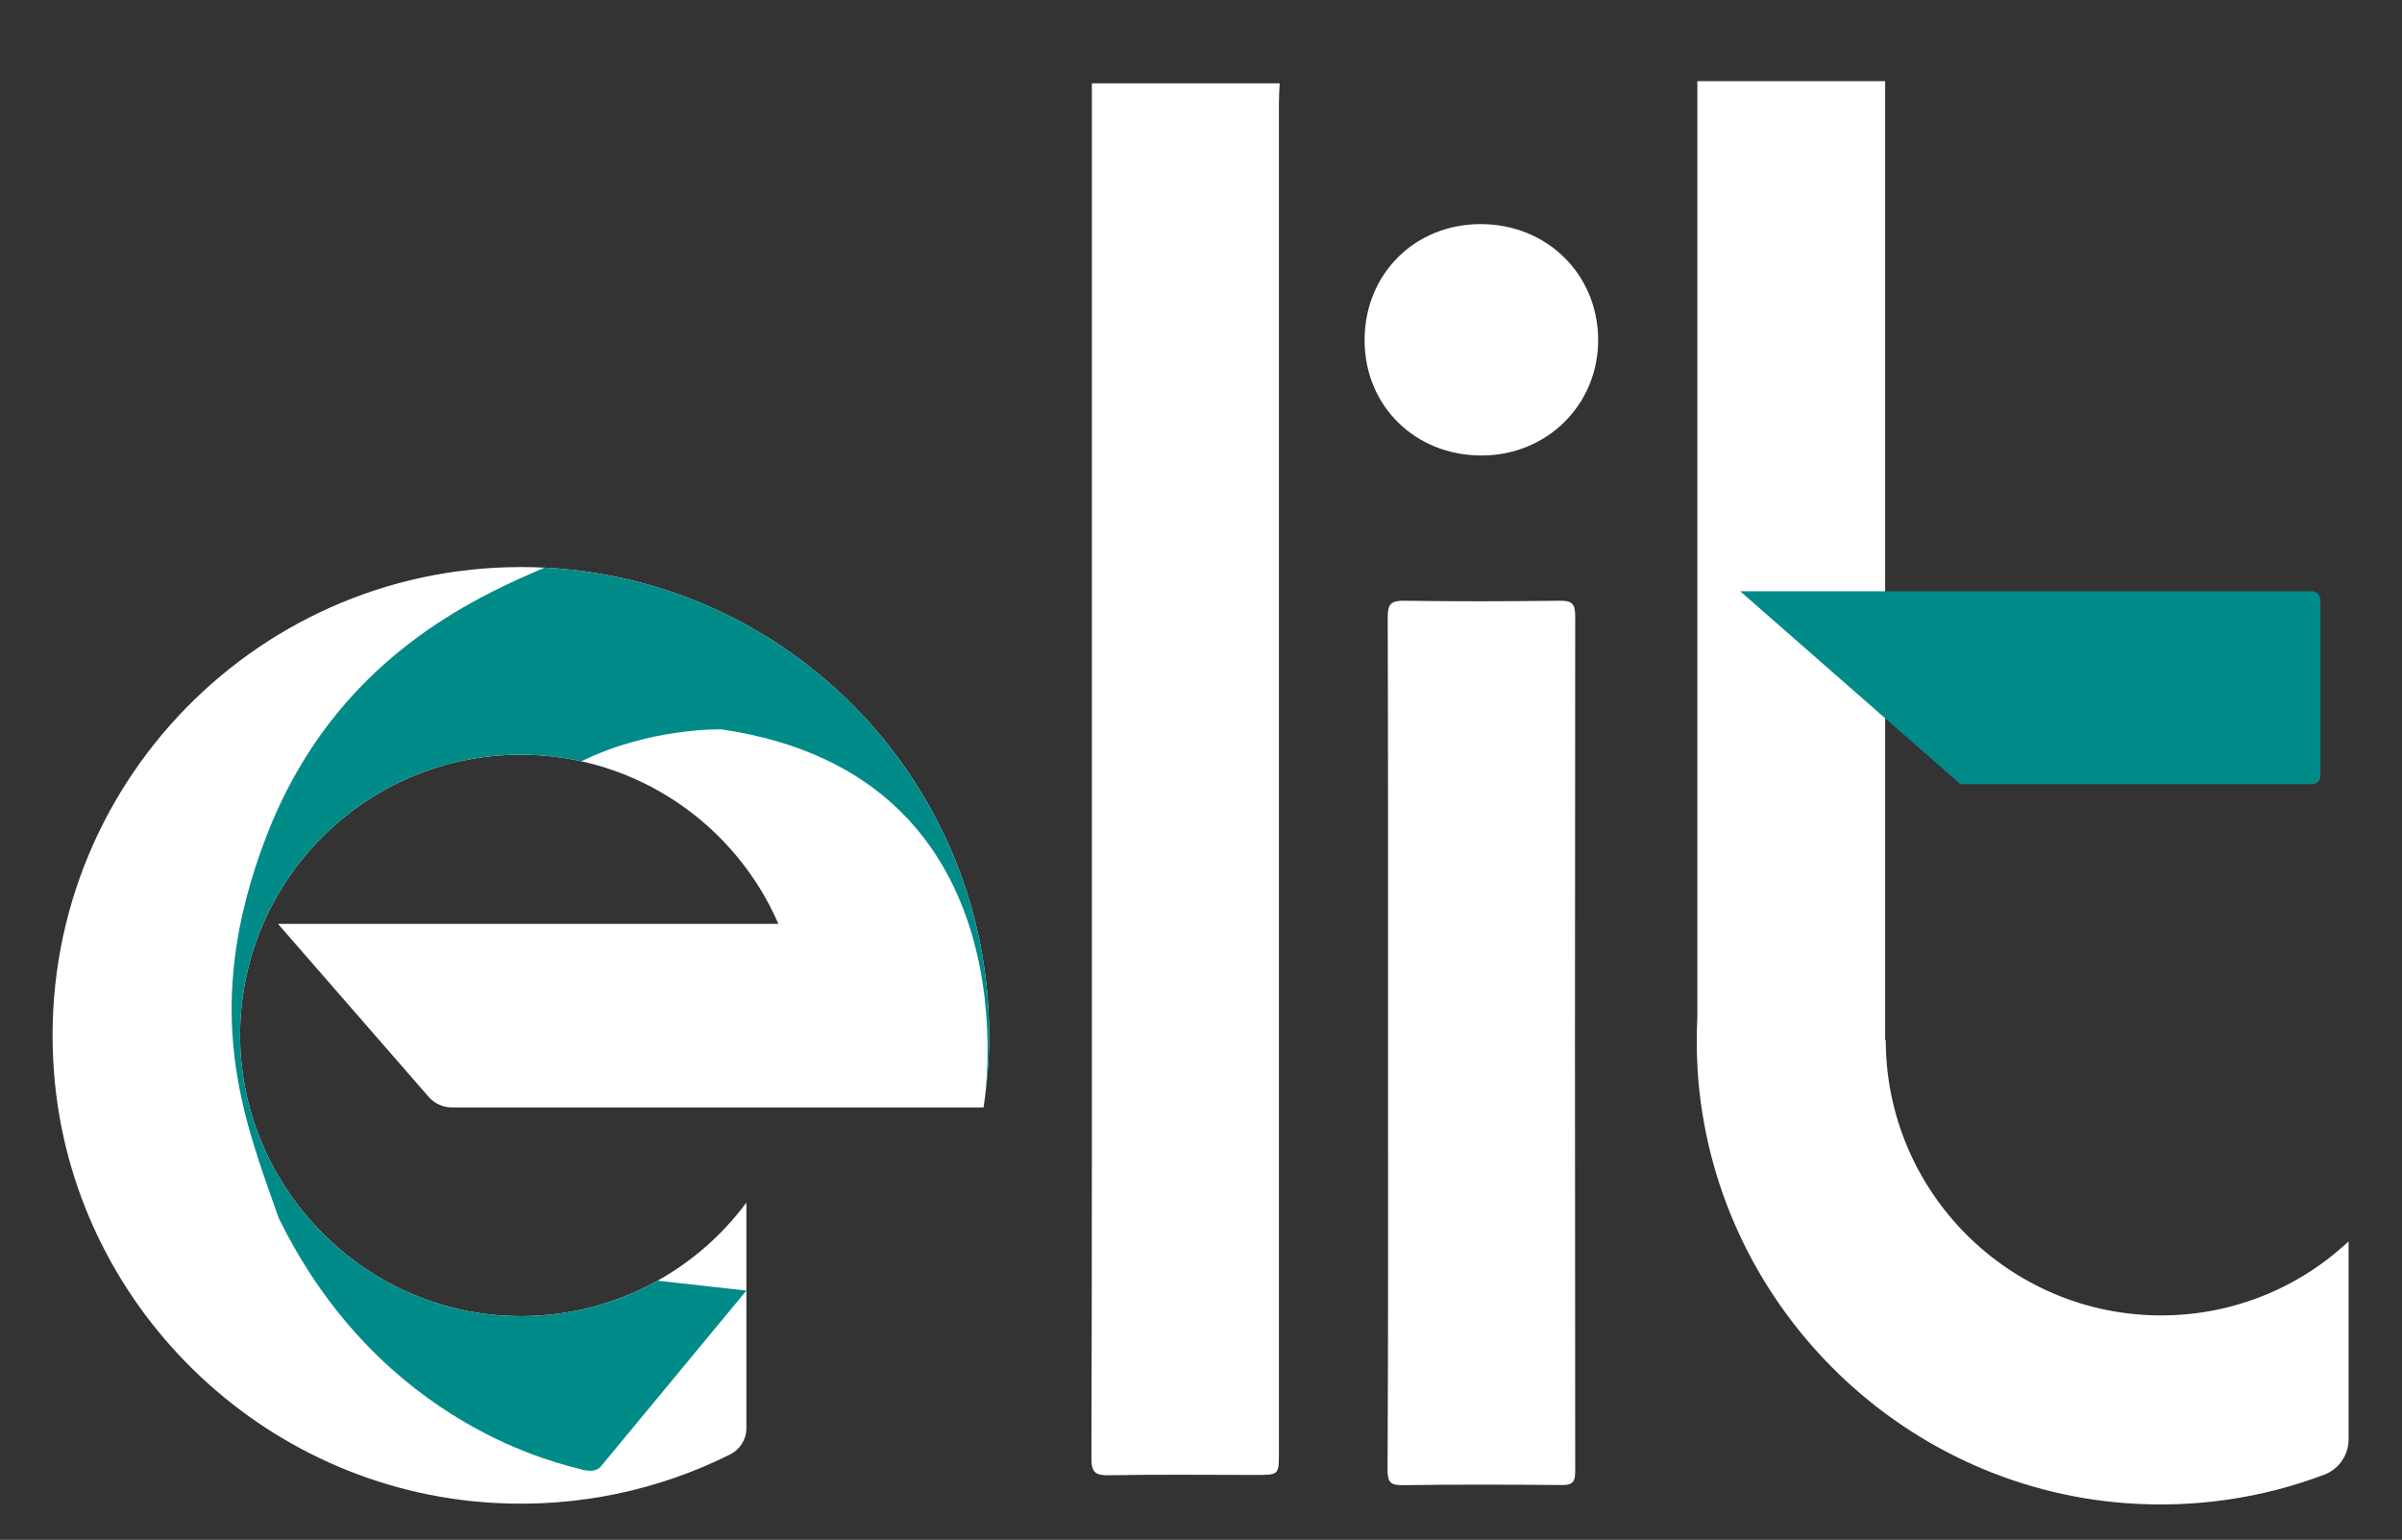
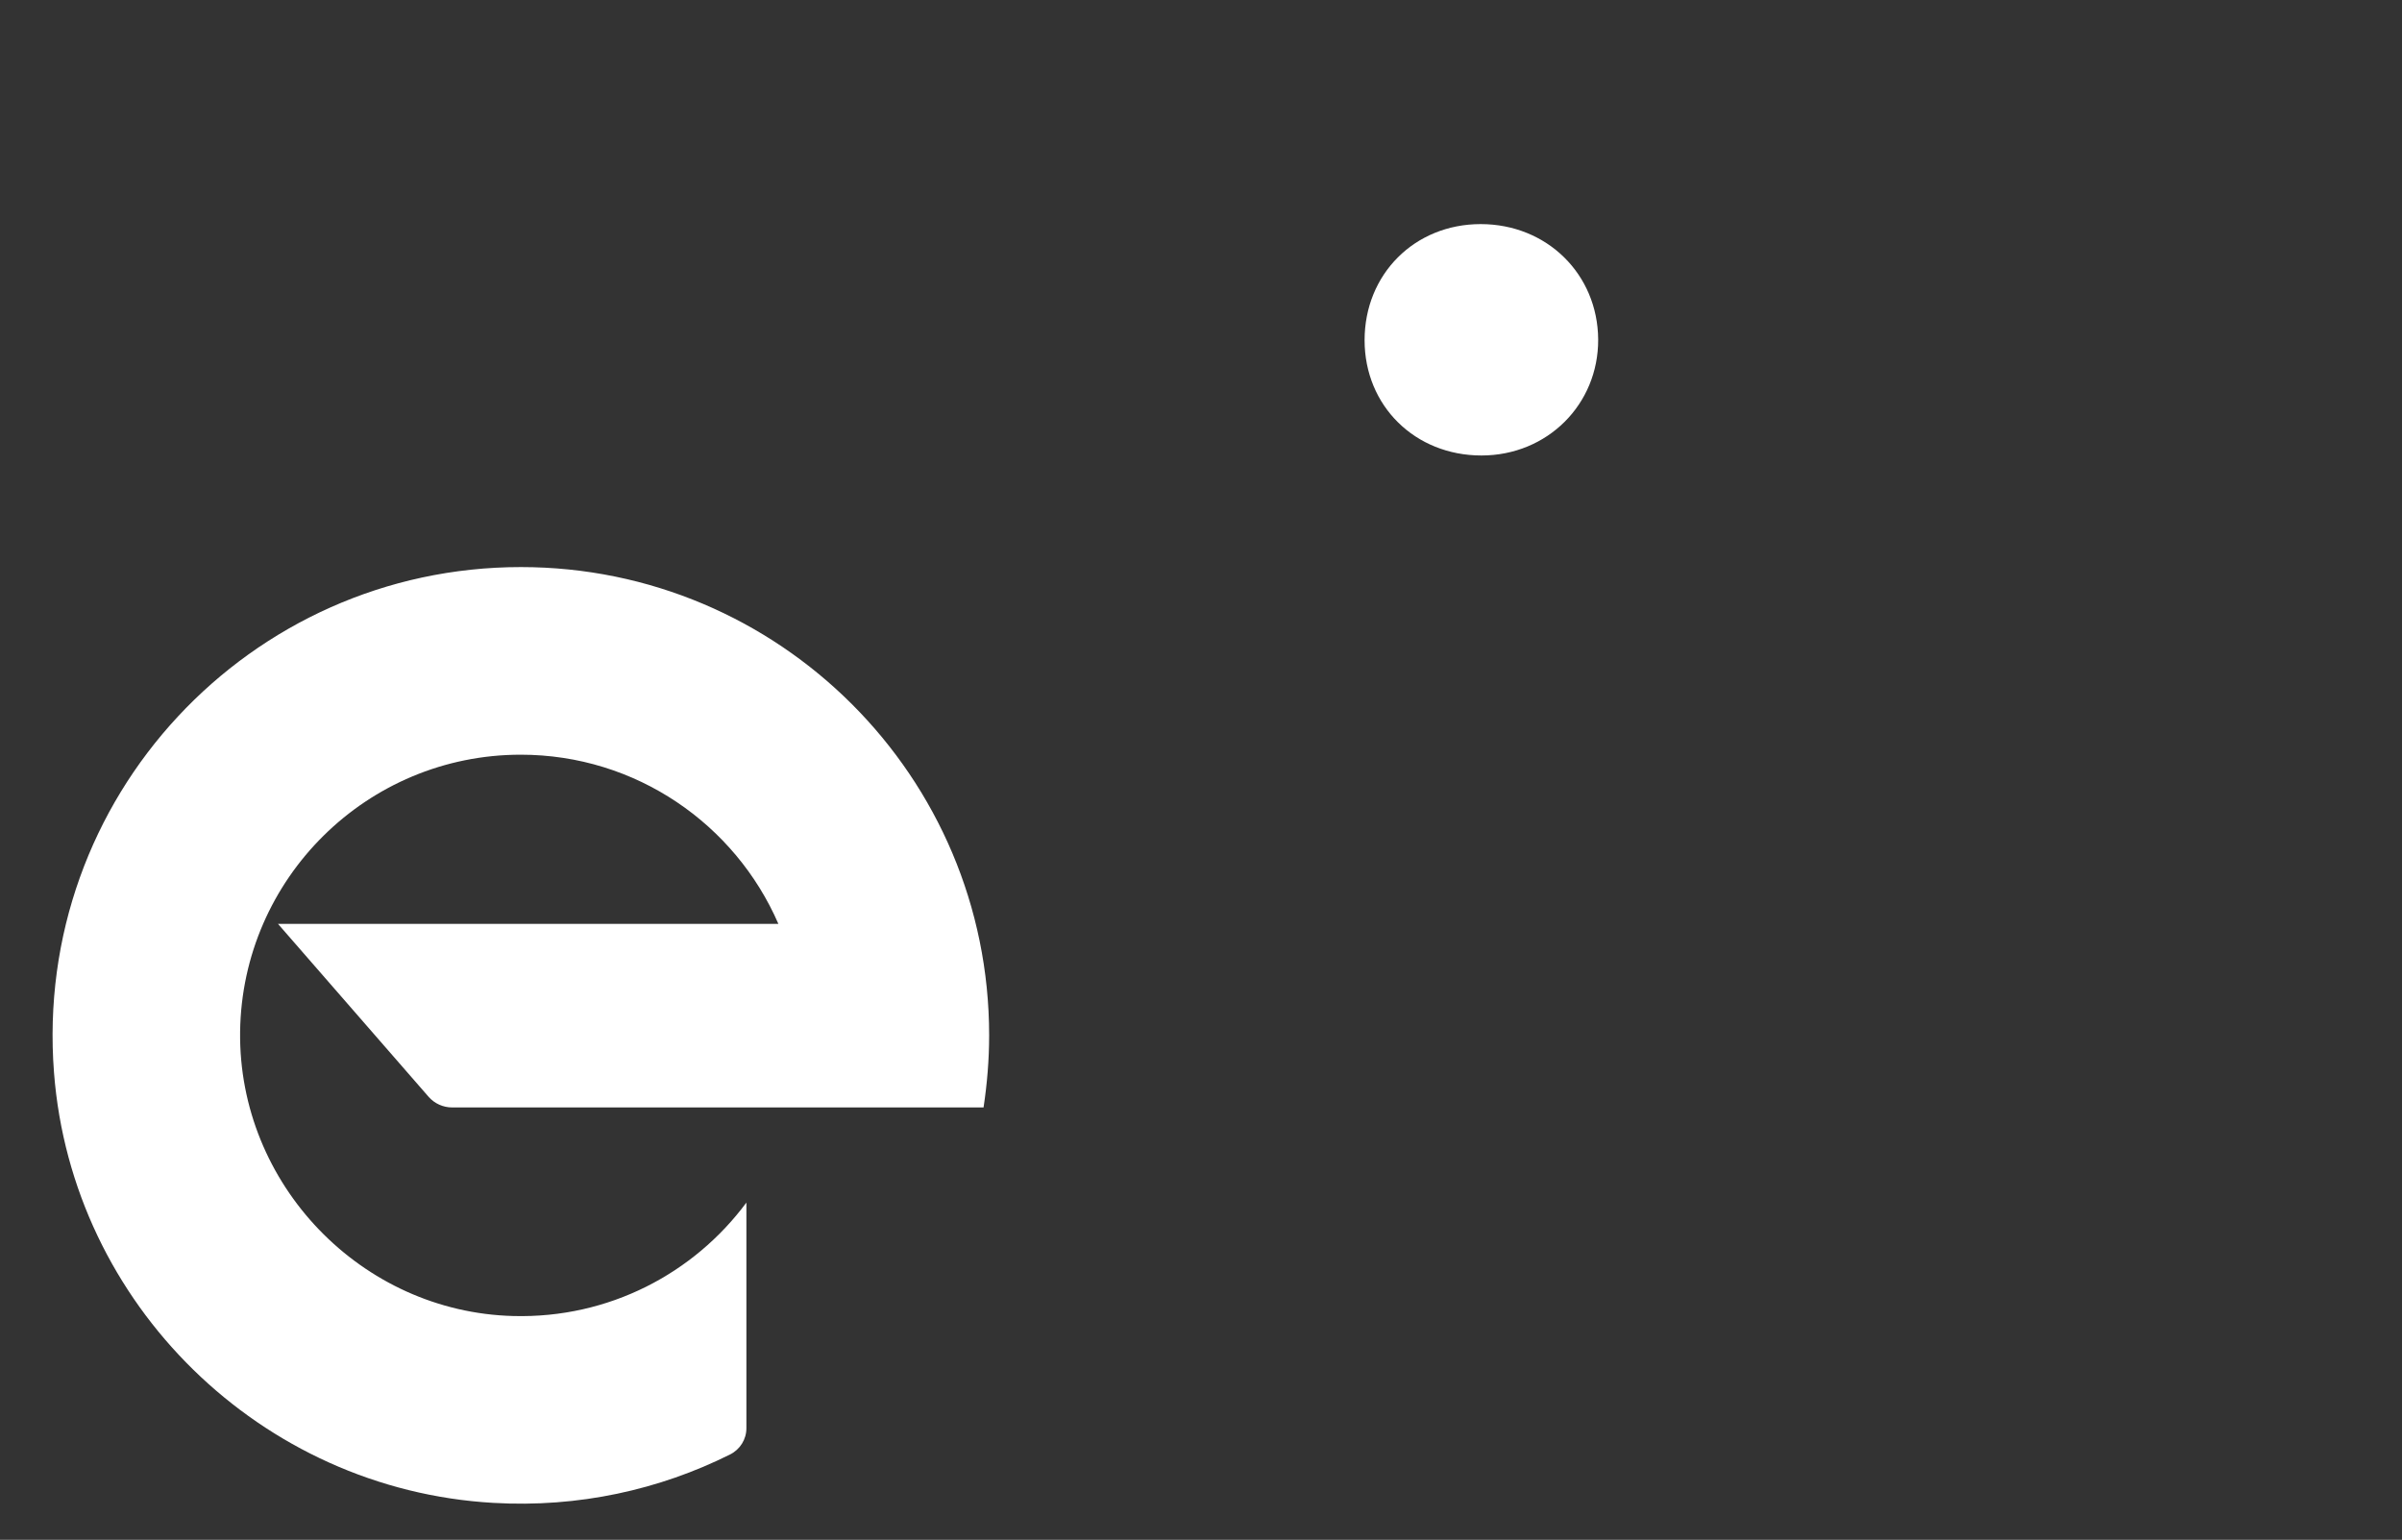
<svg xmlns="http://www.w3.org/2000/svg" xmlns:xlink="http://www.w3.org/1999/xlink" version="1.1" id="katman_1" x="0px" y="0px" viewBox="0 0 1547.6 992.2" style="enable-background:new 0 0 1547.6 992.2;" xml:space="preserve">
  <rect x="0" y="0" width="1547.6" height="992.2" fill="#333333" stroke="none" />
  <style type="text/css">
	.st0{fill:#FFFFFF;}
	.st1{clip-path:url(#SVGID_2_);fill:#008B89;}
	.st2{fill:#008B89;}
</style>
  <g>
    <g>
      <g>
-         <path class="st0" d="M824.5,53.7c-0.2,4.3-0.5,8.6-0.5,12.9c0,289.8,0,579.5,0,869.3c0,14.5,0,14.5-15,14.5     c-31.3,0-62.7-0.4-94,0.2c-9.1,0.2-11.9-1.5-11.8-11.4c0.4-137.9,0.3-275.7,0.3-413.6c0-157.3,0-314.6,0-471.9     C743.8,53.7,784.2,53.7,824.5,53.7z" />
        <path class="st0" d="M35.5,662.9c3.6,5,3.5,10.1,0,15.1C35.5,673,35.5,668,35.5,662.9z" />
-         <path class="st0" d="M894.3,671.9c0-91.4,0.1-182.8-0.2-274.2c0-8.5,2.1-10.7,10.6-10.6c33.5,0.5,67,0.4,100.5,0     c7.5-0.1,9.7,2,9.7,9.6c-0.2,183.9-0.2,367.8,0,551.6c0,7.6-2.7,8.7-9.3,8.6c-33.9-0.3-67.7-0.4-101.6,0.1     c-8.1,0.1-10-1.8-10-9.9C894.5,855.4,894.3,763.6,894.3,671.9z" />
        <path class="st0" d="M954.5,293.5c-42.8,0-75.3-32-75.3-74.3c0-42.5,32.2-74.8,74.8-74.8c42.6,0,75.4,32.2,75.7,74.3     C1029.9,260.6,996.9,293.5,954.5,293.5z" />
      </g>
      <path class="st0" d="M335.6,365.4C161,365.4,21.1,513.7,34.8,691.2c11.5,149.3,133.4,268.6,283,277.2c55,3.2,107.1-8.5,152.6-31.2    c6.4-3.2,10.5-9.7,10.5-16.9V776.7v-1.8c-33.8,45.6-88.6,74.7-150.1,73.1c-98.1-2.5-177.3-85-176.1-183.2    c1.3-98.8,81.8-178.5,180.8-178.5c74.3,0,138.2,44.9,166,109H179.1l97.1,111.5c3.8,4.3,9.3,6.8,15.1,6.8h219.1h78.8h44.5    c2.3-15.2,3.6-30.7,3.6-46.5C637.3,500.5,502.2,365.4,335.6,365.4z" />
    </g>
    <g>
      <g>
        <defs>
-           <path id="SVGID_1_" d="M335.6,365.4C161,365.4,21.1,513.7,34.8,691.2c11.5,149.3,133.4,268.6,283,277.2      c55,3.2,107.1-8.5,152.6-31.2c6.4-3.2,10.5-9.7,10.5-16.9V776.7v-1.8c-33.8,45.6-88.6,74.7-150.1,73.1      c-98.1-2.5-177.3-85-176.1-183.2c1.3-98.8,81.8-178.5,180.8-178.5c74.3,0,138.2,44.9,166,109H179.1l97.1,111.5      c3.8,4.3,9.3,6.8,15.1,6.8h219.1h78.8h44.5c2.3-15.2,3.6-30.7,3.6-46.5C637.3,500.5,502.2,365.4,335.6,365.4z" />
-         </defs>
+           </defs>
        <clipPath id="SVGID_2_">
          <use xlink:href="#SVGID_1_" style="overflow:visible;" />
        </clipPath>
        <path class="st1" d="M480.9,831.6l-94,113.6c0,0-3.1,4.4-12.8,1.5c-9.7-2.9-128.1-26-194.6-162c-22-62.8-51.5-133.4-7.5-246.8     s134.3-153,179.5-172.4c9.1-0.5,166.8,2.1,253.6,160.3c15.2,33.6,43.8,88.2,28.6,187.8c0,0,37-213.3-168.7-243.6     c0,0-45.6-1.4-90.3,20.5c-39.2-2.1-118.4-15.8-184.2,70.1c-14.8,23.7-86.4,162.6,64,267.9c0,0,79,42.2,169-3.3" />
      </g>
    </g>
    <g>
-       <path class="st0" d="M1392.4,847.6c-97.8,0-177.4-79.6-177.4-177.4h-0.4V52.3h-121v602.8c-0.6,11.5-0.5,23.2,0.2,35.1    c9.7,147.8,128.3,267.5,276,278.4c45.2,3.3,88.4-3.5,127.8-18.4c9.4-3.6,15.6-12.7,15.6-22.8V799.9    C1481.6,829.5,1439.1,847.6,1392.4,847.6z" />
-       <path class="st2" d="M1489.7,505.3h-226.6L1121.2,381h368.5c2.9,0,5.3,2.4,5.3,5.4v113.5C1495,502.9,1492.7,505.3,1489.7,505.3z" />
-     </g>
+       </g>
  </g>
</svg>